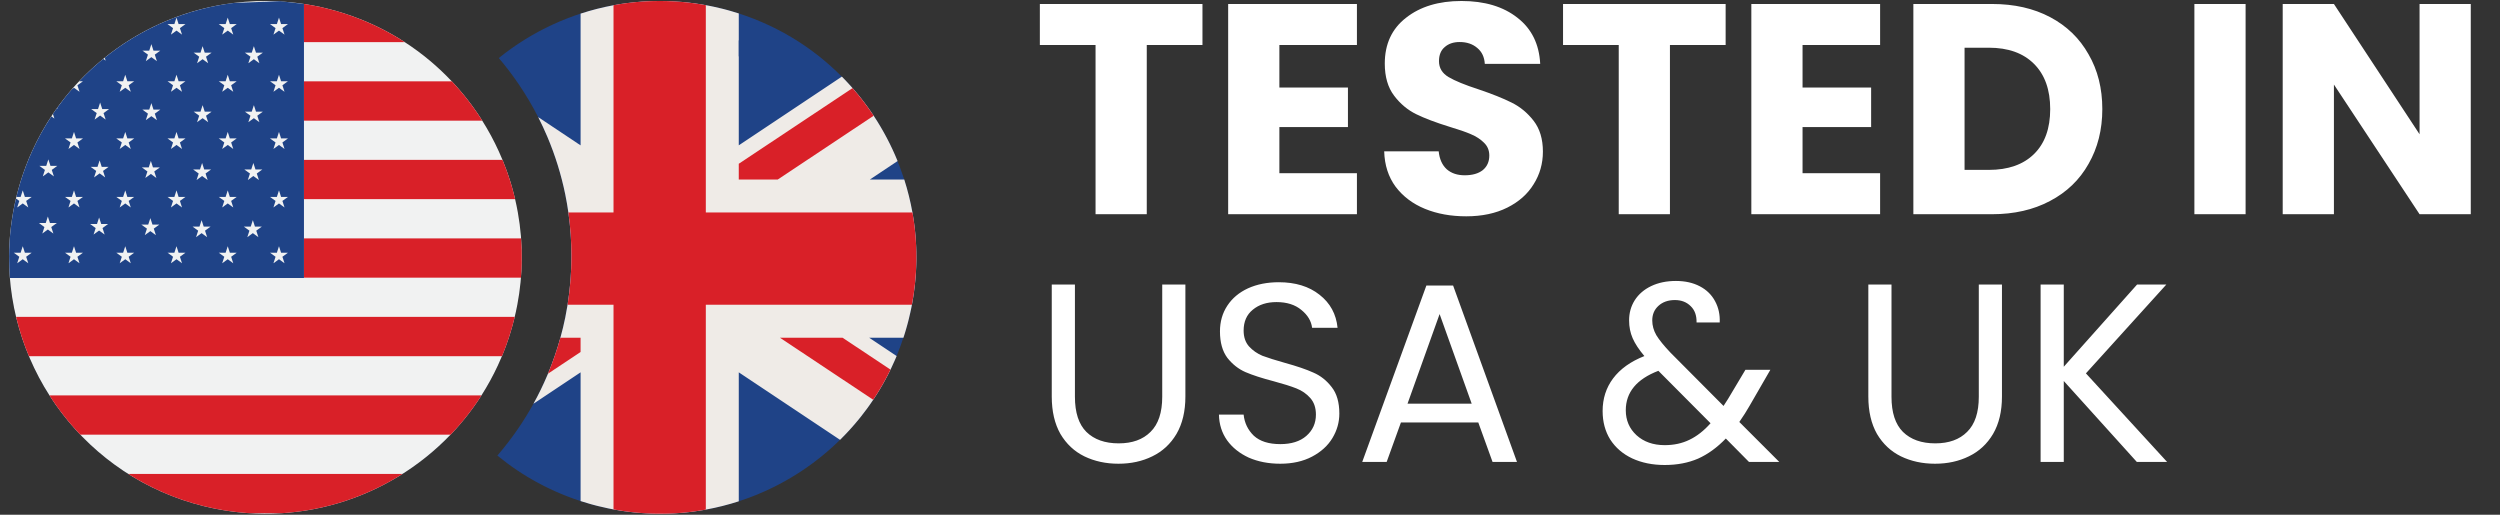
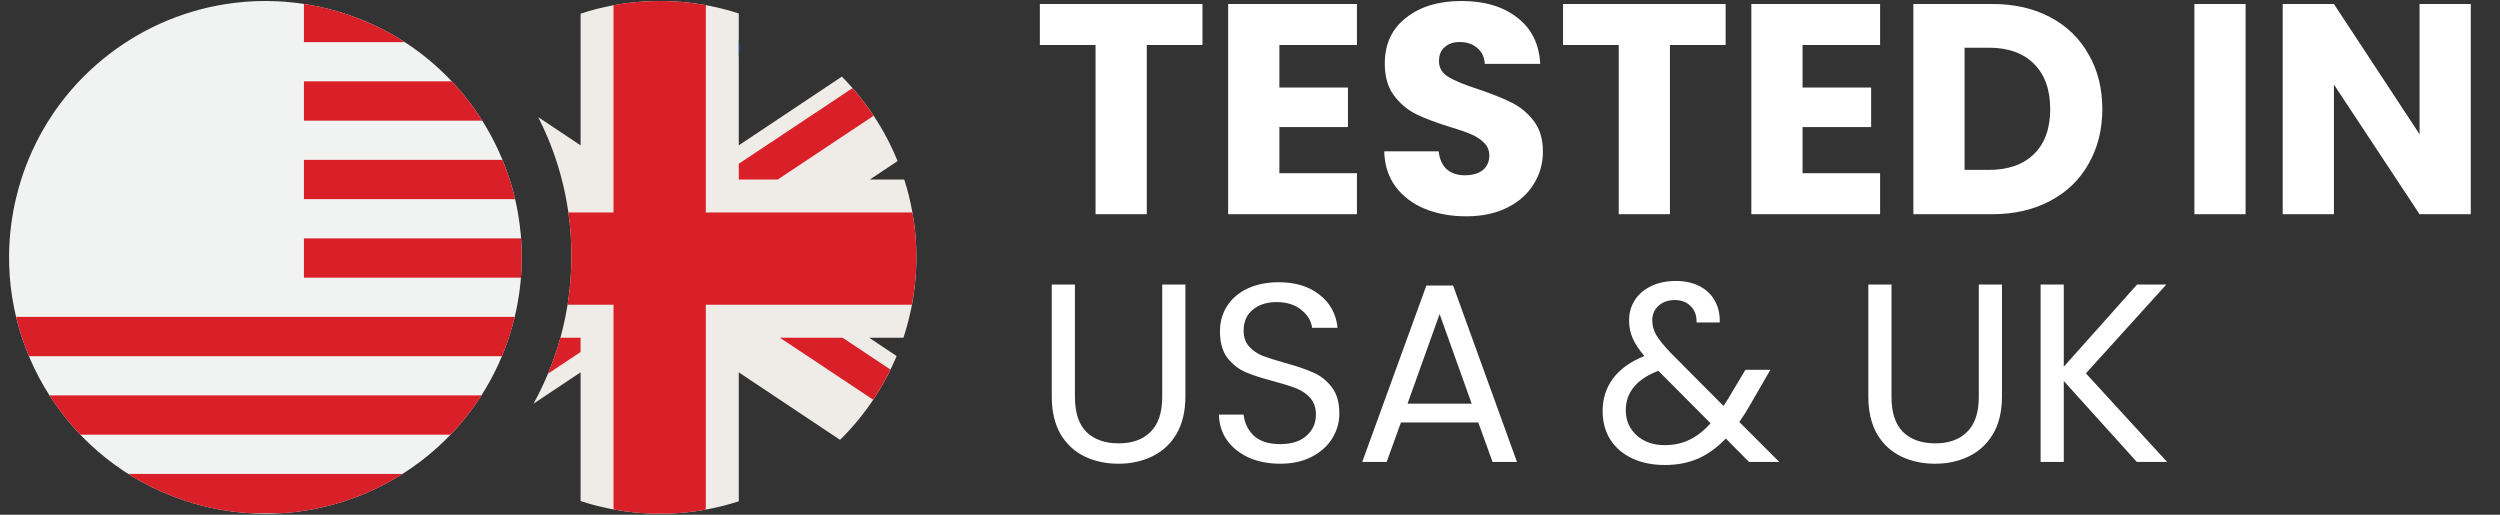
<svg xmlns="http://www.w3.org/2000/svg" width="204" height="42" viewBox="0 0 204 42" fill="none">
  <rect x="0" y="0" width="204" height="42" fill="#333333" stroke="none" />
  <path d="M98.121 0.325V3.673H93.576V17.48H89.397V3.673H84.852V0.325H98.121ZM104.397 3.673V7.143H109.992V10.369H104.397V14.132H110.725V17.48H100.218V0.325H110.725V3.673H104.397ZM119.645 17.651C118.391 17.651 117.267 17.447 116.273 17.04C115.279 16.632 114.481 16.03 113.878 15.231C113.292 14.433 112.982 13.472 112.95 12.348H117.397C117.462 12.983 117.682 13.472 118.057 13.814C118.431 14.14 118.92 14.303 119.523 14.303C120.142 14.303 120.631 14.164 120.989 13.887C121.347 13.594 121.527 13.195 121.527 12.69C121.527 12.267 121.38 11.916 121.087 11.639C120.81 11.362 120.46 11.134 120.036 10.955C119.629 10.776 119.042 10.572 118.277 10.344C117.169 10.002 116.265 9.66 115.564 9.318C114.864 8.976 114.261 8.471 113.756 7.803C113.251 7.135 112.998 6.263 112.998 5.188C112.998 3.592 113.577 2.345 114.733 1.449C115.89 0.537 117.397 0.081 119.254 0.081C121.144 0.081 122.667 0.537 123.824 1.449C124.98 2.345 125.599 3.6 125.681 5.213H121.16C121.127 4.659 120.924 4.227 120.549 3.917C120.174 3.592 119.694 3.429 119.107 3.429C118.602 3.429 118.195 3.567 117.886 3.844C117.576 4.105 117.421 4.488 117.421 4.993C117.421 5.547 117.682 5.978 118.203 6.288C118.725 6.597 119.539 6.931 120.647 7.29C121.755 7.664 122.651 8.023 123.335 8.365C124.035 8.707 124.638 9.204 125.143 9.855C125.648 10.507 125.901 11.346 125.901 12.372C125.901 13.35 125.648 14.238 125.143 15.036C124.654 15.834 123.938 16.47 122.993 16.942C122.048 17.414 120.932 17.651 119.645 17.651ZM140.812 0.325V3.673H136.267V17.48H132.089V3.673H127.544V0.325H140.812ZM147.088 3.673V7.143H152.684V10.369H147.088V14.132H153.417V17.48H142.909V0.325H153.417V3.673H147.088ZM162.556 0.325C164.365 0.325 165.945 0.684 167.297 1.401C168.649 2.117 169.692 3.127 170.425 4.431C171.174 5.718 171.549 7.208 171.549 8.902C171.549 10.58 171.174 12.071 170.425 13.374C169.692 14.678 168.641 15.688 167.273 16.404C165.92 17.121 164.348 17.48 162.556 17.48H156.13V0.325H162.556ZM162.288 13.863C163.868 13.863 165.098 13.431 165.977 12.568C166.857 11.704 167.297 10.483 167.297 8.902C167.297 7.322 166.857 6.092 165.977 5.213C165.098 4.333 163.868 3.893 162.288 3.893H160.308V13.863H162.288ZM183.241 0.325V17.48H179.062V0.325H183.241ZM201.615 17.48H197.436L190.448 6.899V17.48H186.269V0.325H190.448L197.436 10.955V0.325H201.615V17.48Z" fill="white" />
  <path d="M87.714 23.217V32.377C87.714 33.665 88.025 34.62 88.648 35.243C89.285 35.867 90.165 36.178 91.286 36.178C92.394 36.178 93.259 35.867 93.882 35.243C94.519 34.62 94.838 33.665 94.838 32.377V23.217H96.728V32.356C96.728 33.561 96.486 34.579 96.001 35.41C95.516 36.227 94.859 36.836 94.028 37.237C93.211 37.639 92.29 37.84 91.265 37.84C90.241 37.84 89.313 37.639 88.482 37.237C87.665 36.836 87.014 36.227 86.53 35.41C86.059 34.579 85.823 33.561 85.823 32.356V23.217H87.714ZM104.471 37.84C103.516 37.84 102.657 37.674 101.896 37.341C101.148 36.995 100.56 36.524 100.13 35.929C99.701 35.32 99.48 34.62 99.466 33.831H101.48C101.55 34.51 101.827 35.084 102.311 35.555C102.81 36.012 103.53 36.24 104.471 36.24C105.371 36.24 106.078 36.019 106.59 35.576C107.116 35.119 107.379 34.537 107.379 33.831C107.379 33.277 107.227 32.827 106.922 32.481C106.618 32.135 106.237 31.872 105.78 31.692C105.323 31.512 104.707 31.318 103.931 31.11C102.976 30.861 102.207 30.612 101.626 30.362C101.058 30.113 100.567 29.725 100.151 29.199C99.749 28.659 99.549 27.939 99.549 27.039C99.549 26.25 99.749 25.55 100.151 24.941C100.553 24.332 101.113 23.861 101.834 23.529C102.567 23.196 103.405 23.03 104.347 23.03C105.704 23.03 106.812 23.369 107.67 24.048C108.542 24.727 109.034 25.627 109.145 26.748H107.068C106.998 26.194 106.708 25.71 106.195 25.294C105.683 24.865 105.005 24.65 104.16 24.65C103.371 24.65 102.727 24.858 102.228 25.273C101.73 25.675 101.48 26.243 101.48 26.977C101.48 27.503 101.626 27.932 101.917 28.265C102.221 28.597 102.588 28.853 103.017 29.033C103.461 29.199 104.077 29.393 104.866 29.615C105.821 29.878 106.59 30.141 107.172 30.404C107.753 30.653 108.252 31.048 108.667 31.588C109.082 32.114 109.29 32.834 109.29 33.748C109.29 34.454 109.103 35.119 108.729 35.742C108.356 36.365 107.802 36.87 107.068 37.258C106.334 37.646 105.468 37.84 104.471 37.84ZM120.629 34.475H114.315L113.152 37.694H111.158L116.392 23.3H118.573L123.786 37.694H121.792L120.629 34.475ZM120.089 32.938L117.472 25.627L114.855 32.938H120.089ZM142.717 37.694L140.827 35.783C140.121 36.517 139.366 37.064 138.563 37.424C137.76 37.77 136.853 37.944 135.842 37.944C134.845 37.944 133.959 37.764 133.184 37.404C132.422 37.044 131.827 36.531 131.397 35.867C130.982 35.202 130.774 34.426 130.774 33.54C130.774 32.529 131.058 31.643 131.626 30.882C132.207 30.106 133.059 29.497 134.181 29.054C133.737 28.528 133.419 28.043 133.225 27.6C133.031 27.157 132.934 26.672 132.934 26.146C132.934 25.537 133.087 24.99 133.391 24.505C133.71 24.006 134.16 23.619 134.741 23.342C135.323 23.065 135.995 22.926 136.756 22.926C137.504 22.926 138.155 23.072 138.709 23.363C139.262 23.653 139.678 24.062 139.955 24.588C140.232 25.1 140.356 25.675 140.329 26.312H138.439C138.452 25.744 138.293 25.301 137.961 24.983C137.628 24.65 137.199 24.484 136.673 24.484C136.119 24.484 135.669 24.643 135.323 24.962C134.991 25.267 134.824 25.661 134.824 26.146C134.824 26.561 134.935 26.963 135.157 27.351C135.392 27.738 135.78 28.216 136.32 28.784L140.64 33.125L141.014 32.543L142.426 30.175H144.462L142.759 33.125C142.523 33.54 142.246 33.976 141.928 34.433L145.189 37.694H142.717ZM135.842 36.324C136.59 36.324 137.262 36.178 137.857 35.887C138.466 35.596 139.041 35.147 139.581 34.537L135.323 30.258C133.55 30.937 132.664 32.01 132.664 33.478C132.664 34.295 132.955 34.973 133.537 35.513C134.132 36.053 134.901 36.324 135.842 36.324ZM154.346 23.217V32.377C154.346 33.665 154.657 34.62 155.281 35.243C155.918 35.867 156.797 36.178 157.918 36.178C159.026 36.178 159.892 35.867 160.515 35.243C161.152 34.62 161.47 33.665 161.47 32.377V23.217H163.36V32.356C163.36 33.561 163.118 34.579 162.633 35.41C162.149 36.227 161.491 36.836 160.66 37.237C159.843 37.639 158.922 37.84 157.898 37.84C156.873 37.84 155.945 37.639 155.114 37.237C154.297 36.836 153.647 36.227 153.162 35.41C152.691 34.579 152.456 33.561 152.456 32.356V23.217H154.346ZM174.365 37.694L168.404 31.089V37.694H166.513V23.217H168.404V29.926L174.386 23.217H176.774L170.211 30.466L176.836 37.694H174.365Z" fill="white" />
  <path d="M38.094 34.749C38.121 34.78 38.148 34.811 38.176 34.842C38.148 34.812 38.121 34.78 38.094 34.749H38.094Z" fill="#1F4387" />
-   <path d="M74.708 22.648C74.707 22.66 74.706 22.671 74.705 22.683C74.7 22.744 74.695 22.805 74.689 22.866C74.656 23.232 74.613 23.6 74.56 23.968C74.556 23.996 74.552 24.023 74.548 24.05C74.528 24.181 74.507 24.312 74.486 24.443C74.471 24.529 74.456 24.616 74.441 24.702C74.434 24.741 74.427 24.779 74.419 24.818C74.407 24.883 74.395 24.948 74.382 25.013C74.374 25.052 74.367 25.09 74.359 25.129C74.333 25.257 74.306 25.386 74.277 25.515C74.24 25.685 74.2 25.854 74.158 26.024C74.142 26.089 74.125 26.154 74.109 26.219C74.095 26.272 74.081 26.324 74.067 26.376C74.063 26.392 74.059 26.408 74.054 26.423C74.042 26.472 74.028 26.521 74.015 26.57C74.01 26.588 74.005 26.606 74 26.624C73.986 26.674 73.972 26.725 73.957 26.775C73.953 26.791 73.948 26.808 73.943 26.824C73.928 26.874 73.914 26.923 73.9 26.973C73.895 26.986 73.891 26.999 73.887 27.012C73.871 27.069 73.854 27.124 73.837 27.18C73.817 27.243 73.797 27.306 73.777 27.369C73.595 27.943 73.389 28.504 73.162 29.051C73.138 29.108 73.114 29.166 73.09 29.223C73.055 29.304 73.02 29.385 72.984 29.466C72.898 29.662 72.809 29.855 72.717 30.047C72.688 30.107 72.659 30.167 72.63 30.227C72.625 30.237 72.62 30.248 72.614 30.259C72.584 30.32 72.553 30.382 72.522 30.444C72.494 30.498 72.466 30.554 72.438 30.608C72.43 30.624 72.422 30.64 72.413 30.655C72.388 30.704 72.362 30.753 72.337 30.802C72.326 30.823 72.315 30.844 72.303 30.864C72.274 30.919 72.245 30.974 72.215 31.028C72.186 31.081 72.157 31.134 72.128 31.186C72.119 31.201 72.111 31.217 72.102 31.233C72.076 31.28 72.049 31.326 72.023 31.373C72.009 31.398 71.994 31.423 71.98 31.448C71.95 31.499 71.921 31.55 71.891 31.601C71.865 31.644 71.84 31.687 71.814 31.73C71.81 31.737 71.806 31.744 71.802 31.751C71.783 31.782 71.765 31.813 71.746 31.844C71.717 31.891 71.688 31.939 71.659 31.986C71.625 32.041 71.59 32.097 71.555 32.152C71.454 32.313 71.35 32.474 71.244 32.632C71.22 32.667 71.197 32.702 71.173 32.736C71.129 32.802 71.084 32.868 71.038 32.933C71.03 32.946 71.02 32.959 71.011 32.972C70.967 33.035 70.922 33.098 70.878 33.161C70.828 33.231 70.777 33.301 70.726 33.37C70.574 33.578 70.418 33.783 70.257 33.985C70.204 34.052 70.15 34.119 70.096 34.185C70.034 34.262 69.971 34.339 69.907 34.414C69.866 34.463 69.825 34.511 69.784 34.56C69.76 34.587 69.737 34.614 69.714 34.642C69.67 34.693 69.625 34.743 69.581 34.794C69.559 34.819 69.538 34.843 69.516 34.867C69.471 34.918 69.426 34.968 69.38 35.019C69.359 35.043 69.337 35.067 69.315 35.091C69.269 35.141 69.223 35.191 69.177 35.24C69.155 35.264 69.133 35.288 69.11 35.312C69.064 35.361 69.017 35.41 68.97 35.46C68.949 35.482 68.928 35.503 68.907 35.525C68.858 35.576 68.808 35.627 68.759 35.678C68.743 35.693 68.728 35.708 68.713 35.724C64.691 39.775 59.091 42.097 53.206 41.908C53.203 41.908 53.199 41.908 53.196 41.908C53.099 41.905 53.002 41.901 52.905 41.897C52.898 41.897 52.89 41.896 52.883 41.895C52.789 41.891 52.694 41.886 52.599 41.88C52.59 41.88 52.579 41.879 52.57 41.878C52.477 41.873 52.385 41.866 52.292 41.859C52.278 41.858 52.264 41.857 52.25 41.856C52.162 41.849 52.073 41.842 51.984 41.834C51.882 41.824 51.779 41.814 51.676 41.804C51.675 41.803 51.674 41.803 51.674 41.803C51.517 41.787 51.359 41.768 51.202 41.748C51.096 41.734 50.991 41.719 50.885 41.704C50.78 41.69 50.675 41.673 50.57 41.656C50.57 41.656 50.569 41.656 50.569 41.656C50.411 41.631 50.254 41.604 50.096 41.575C50.096 41.575 50.095 41.575 50.095 41.575C49.937 41.546 49.779 41.515 49.621 41.482C49.621 41.482 49.621 41.482 49.62 41.482C49.357 41.428 49.093 41.367 48.83 41.302C48.768 41.287 48.706 41.272 48.645 41.255C48.588 41.241 48.531 41.226 48.474 41.211C48.467 41.209 48.461 41.207 48.453 41.205C48.406 41.193 48.358 41.18 48.31 41.166C48.29 41.161 48.27 41.155 48.249 41.15C48.198 41.135 48.146 41.121 48.095 41.106C47.975 41.072 47.857 41.036 47.738 41C47.734 40.999 47.73 40.998 47.726 40.997C45.046 40.179 42.64 38.862 40.586 37.174C41.223 36.435 41.817 35.658 42.362 34.852C42.779 34.235 43.169 33.598 43.529 32.944C43.949 32.185 44.328 31.404 44.665 30.609C44.681 30.57 44.697 30.532 44.714 30.493C45.111 29.539 45.45 28.556 45.726 27.558C45.877 27.015 46.009 26.467 46.121 25.916C46.193 25.568 46.256 25.218 46.313 24.867C46.523 23.556 46.629 22.221 46.629 20.887C46.629 19.699 46.544 18.51 46.377 17.338C46.307 16.842 46.221 16.348 46.121 15.859C45.793 14.254 45.303 12.675 44.665 11.166C44.434 10.622 44.184 10.084 43.914 9.556C43.451 8.648 42.932 7.767 42.362 6.923C41.85 6.166 41.295 5.434 40.702 4.736C43.398 2.559 46.615 1.064 50.061 0.427C50.145 0.411 50.228 0.396 50.312 0.382C50.344 0.376 50.376 0.371 50.408 0.366C50.525 0.346 50.641 0.328 50.757 0.31C50.789 0.305 50.82 0.301 50.851 0.296C50.937 0.284 51.022 0.272 51.107 0.261C51.185 0.25 51.263 0.241 51.341 0.231C51.42 0.222 51.498 0.213 51.576 0.204C51.654 0.195 51.733 0.187 51.811 0.179C51.85 0.176 51.89 0.172 51.929 0.168C51.969 0.165 52.008 0.161 52.047 0.158C52.087 0.155 52.126 0.151 52.165 0.148C52.237 0.142 52.31 0.137 52.382 0.132C52.387 0.132 52.391 0.131 52.396 0.131C52.455 0.127 52.513 0.123 52.572 0.119C52.584 0.119 52.597 0.118 52.61 0.117C52.659 0.114 52.708 0.112 52.758 0.109C52.759 0.109 52.761 0.109 52.762 0.109C52.775 0.108 52.788 0.107 52.801 0.107C52.944 0.099 53.087 0.094 53.23 0.09C53.231 0.09 53.232 0.09 53.233 0.09C53.241 0.09 53.248 0.089 53.255 0.089C53.312 0.087 53.368 0.086 53.425 0.085C53.481 0.084 53.537 0.083 53.593 0.083C53.605 0.083 53.617 0.083 53.629 0.082C54.011 0.078 54.394 0.084 54.779 0.102C55.056 0.114 55.333 0.132 55.611 0.156C55.684 0.162 55.757 0.169 55.83 0.176C55.86 0.179 55.889 0.182 55.919 0.185C55.995 0.192 56.072 0.201 56.149 0.209C56.18 0.213 56.21 0.216 56.24 0.22C56.592 0.261 56.944 0.311 57.298 0.37H57.299C57.456 0.396 57.614 0.425 57.772 0.455C57.772 0.455 57.773 0.455 57.773 0.455C57.878 0.475 57.983 0.497 58.088 0.518C58.141 0.529 58.194 0.54 58.247 0.552C58.458 0.597 58.669 0.646 58.88 0.698C58.954 0.717 59.028 0.735 59.103 0.754C59.169 0.772 59.236 0.789 59.303 0.808C59.316 0.811 59.33 0.815 59.343 0.818C59.39 0.831 59.438 0.844 59.485 0.857C59.519 0.867 59.552 0.876 59.586 0.886C59.587 0.887 59.587 0.887 59.588 0.887C63.15 1.898 66.244 3.785 68.692 6.253C68.749 6.311 68.806 6.368 68.862 6.426C68.876 6.441 68.89 6.456 68.904 6.47C68.952 6.52 68.999 6.569 69.046 6.619C69.055 6.629 69.065 6.639 69.074 6.649C69.118 6.695 69.16 6.74 69.202 6.786C69.222 6.808 69.242 6.829 69.262 6.851C69.299 6.89 69.335 6.931 69.37 6.97C69.388 6.99 69.406 7.009 69.423 7.028C69.465 7.075 69.507 7.123 69.549 7.17C69.618 7.249 69.687 7.328 69.755 7.408C69.804 7.466 69.853 7.524 69.901 7.582C69.917 7.6 69.932 7.619 69.947 7.638C69.985 7.682 70.022 7.728 70.059 7.773C70.071 7.788 70.083 7.803 70.095 7.817C70.138 7.871 70.181 7.925 70.224 7.978C70.285 8.055 70.345 8.131 70.405 8.208C70.457 8.276 70.508 8.344 70.56 8.412C70.562 8.416 70.565 8.42 70.569 8.424C70.617 8.488 70.665 8.553 70.713 8.618C70.715 8.621 70.717 8.624 70.719 8.627C70.769 8.696 70.819 8.765 70.868 8.833C70.919 8.904 70.969 8.975 71.018 9.045C71.048 9.089 71.078 9.132 71.108 9.176C71.175 9.275 71.243 9.375 71.309 9.475C71.361 9.554 71.412 9.633 71.463 9.713C71.489 9.754 71.515 9.795 71.541 9.836C71.565 9.873 71.588 9.911 71.612 9.948C71.643 9.999 71.674 10.049 71.705 10.1C71.72 10.125 71.735 10.15 71.75 10.175C73.071 12.357 73.994 14.78 74.449 17.325C74.45 17.329 74.451 17.334 74.452 17.338L74.453 17.344C74.456 17.363 74.46 17.384 74.463 17.404C74.482 17.51 74.5 17.617 74.517 17.723C74.518 17.733 74.52 17.743 74.521 17.753C74.566 18.036 74.605 18.321 74.638 18.606C74.64 18.629 74.643 18.652 74.646 18.675C74.646 18.683 74.647 18.692 74.648 18.701C74.65 18.714 74.651 18.727 74.652 18.74C74.658 18.79 74.663 18.84 74.668 18.89C74.668 18.892 74.669 18.893 74.669 18.895C74.67 18.905 74.671 18.915 74.672 18.925C74.68 19.003 74.687 19.081 74.694 19.159C74.7 19.226 74.706 19.293 74.711 19.361C74.711 19.361 74.711 19.362 74.711 19.362C74.721 19.496 74.731 19.63 74.739 19.765C74.743 19.833 74.747 19.9 74.75 19.968C74.753 20.035 74.756 20.103 74.759 20.171C74.76 20.207 74.761 20.244 74.763 20.281C74.763 20.288 74.763 20.296 74.763 20.303C74.763 20.307 74.763 20.312 74.763 20.316C74.786 21.014 74.774 21.718 74.724 22.425C74.724 22.433 74.723 22.441 74.723 22.449C74.72 22.483 74.718 22.517 74.716 22.552C74.713 22.584 74.71 22.616 74.707 22.649L74.708 22.648Z" fill="#1F4387" />
  <path d="M74.777 21.103C74.777 21.143 74.776 21.183 74.776 21.223C74.775 21.263 74.775 21.303 74.774 21.344C74.773 21.429 74.771 21.514 74.768 21.6C74.767 21.639 74.766 21.678 74.764 21.718C74.763 21.764 74.761 21.809 74.759 21.855C74.757 21.901 74.755 21.947 74.753 21.993C74.751 22.025 74.749 22.056 74.748 22.088C74.742 22.189 74.736 22.291 74.73 22.392C74.728 22.415 74.727 22.437 74.725 22.46C74.723 22.49 74.721 22.521 74.718 22.552C74.716 22.584 74.713 22.616 74.71 22.649C74.709 22.66 74.708 22.672 74.707 22.684C74.702 22.744 74.698 22.806 74.692 22.866C74.659 23.233 74.616 23.601 74.562 23.969C74.559 23.997 74.555 24.024 74.55 24.051C74.531 24.182 74.51 24.313 74.488 24.444C74.474 24.53 74.459 24.616 74.443 24.703C74.436 24.741 74.429 24.78 74.422 24.819C74.41 24.884 74.397 24.949 74.384 25.014C74.377 25.053 74.369 25.091 74.362 25.13C74.335 25.258 74.308 25.387 74.279 25.516C74.242 25.686 74.202 25.855 74.16 26.025C74.144 26.09 74.128 26.155 74.111 26.22C74.097 26.273 74.084 26.325 74.069 26.377C74.066 26.393 74.061 26.409 74.057 26.424C74.044 26.473 74.031 26.522 74.017 26.57C74.012 26.588 74.007 26.607 74.002 26.625C73.988 26.675 73.974 26.726 73.959 26.776C73.955 26.792 73.95 26.809 73.945 26.825C73.931 26.875 73.916 26.924 73.902 26.973C73.898 26.987 73.894 27 73.89 27.013C73.873 27.069 73.856 27.125 73.839 27.181C73.82 27.244 73.8 27.307 73.78 27.37C73.76 27.433 73.739 27.496 73.719 27.558H70.924L73.164 29.052C73.14 29.109 73.116 29.166 73.092 29.223C73.057 29.305 73.022 29.386 72.986 29.467C72.9 29.662 72.811 29.856 72.719 30.048C72.691 30.108 72.662 30.168 72.632 30.228C72.627 30.238 72.622 30.249 72.617 30.259C72.586 30.321 72.555 30.383 72.524 30.444C72.497 30.499 72.469 30.554 72.44 30.609C72.432 30.625 72.424 30.641 72.416 30.656C72.39 30.705 72.365 30.754 72.339 30.803C72.328 30.823 72.317 30.844 72.306 30.865C72.277 30.92 72.247 30.975 72.218 31.029C72.189 31.082 72.16 31.134 72.131 31.187C72.122 31.202 72.114 31.218 72.104 31.234C72.078 31.281 72.052 31.327 72.025 31.374C72.011 31.399 71.997 31.424 71.982 31.449C71.953 31.5 71.923 31.551 71.893 31.601C71.868 31.645 71.843 31.688 71.817 31.731C71.813 31.738 71.809 31.745 71.804 31.752C71.786 31.783 71.767 31.814 71.749 31.845C71.72 31.892 71.691 31.939 71.661 31.987C71.627 32.042 71.593 32.098 71.558 32.153C71.456 32.314 71.353 32.474 71.246 32.633C71.223 32.668 71.2 32.702 71.176 32.737C71.131 32.803 71.086 32.868 71.041 32.934C71.032 32.947 71.023 32.96 71.014 32.972C70.97 33.036 70.925 33.099 70.88 33.162C70.83 33.232 70.779 33.301 70.729 33.371C70.576 33.579 70.42 33.784 70.26 33.985C70.207 34.053 70.153 34.12 70.099 34.186C69.612 34.784 69.094 35.353 68.548 35.891L60.284 30.383V40.906C59.407 41.19 58.51 41.416 57.596 41.583C57.51 41.599 57.425 41.614 57.34 41.628C57.14 41.662 56.941 41.693 56.74 41.721C56.738 41.721 56.736 41.722 56.735 41.722C56.671 41.73 56.608 41.739 56.544 41.747C56.538 41.748 56.533 41.749 56.528 41.749C56.474 41.756 56.42 41.763 56.366 41.769C56.346 41.772 56.326 41.774 56.306 41.777C56.247 41.783 56.188 41.79 56.129 41.797C56.061 41.804 55.993 41.811 55.925 41.818C55.857 41.825 55.789 41.831 55.722 41.837C55.612 41.847 55.502 41.856 55.392 41.864C55.346 41.868 55.299 41.871 55.253 41.874C55.191 41.878 55.128 41.882 55.065 41.886C55.049 41.886 55.032 41.887 55.016 41.888C54.967 41.891 54.918 41.894 54.868 41.896C54.83 41.898 54.791 41.9 54.753 41.901C54.698 41.903 54.643 41.906 54.588 41.907H54.584C54.506 41.91 54.428 41.913 54.35 41.914C54.272 41.916 54.193 41.917 54.114 41.918C54.024 41.919 53.934 41.92 53.844 41.92C53.797 41.92 53.749 41.919 53.702 41.919C53.661 41.918 53.62 41.918 53.578 41.917C53.52 41.916 53.461 41.915 53.402 41.914C53.376 41.913 53.349 41.913 53.322 41.912C53.253 41.91 53.183 41.908 53.114 41.905C53.108 41.905 53.102 41.905 53.097 41.905C52.626 41.887 52.152 41.854 51.678 41.804C51.677 41.804 51.677 41.804 51.676 41.804C51.519 41.787 51.362 41.769 51.205 41.748C51.099 41.734 50.993 41.72 50.887 41.705C50.783 41.69 50.678 41.673 50.573 41.657C50.572 41.657 50.572 41.657 50.572 41.657C50.414 41.631 50.256 41.604 50.098 41.575C50.098 41.575 50.098 41.575 50.097 41.575C49.94 41.546 49.782 41.515 49.624 41.483C49.624 41.483 49.624 41.482 49.623 41.482C49.359 41.428 49.096 41.367 48.832 41.302C48.77 41.287 48.709 41.272 48.647 41.256C48.59 41.241 48.534 41.226 48.477 41.211C48.47 41.209 48.463 41.208 48.456 41.206C48.408 41.193 48.361 41.18 48.313 41.167C48.293 41.161 48.272 41.156 48.252 41.15C48.2 41.136 48.149 41.121 48.097 41.106C47.855 41.037 47.614 40.963 47.376 40.886V30.383L43.531 32.945C43.951 32.186 44.331 31.405 44.667 30.609C44.684 30.571 44.7 30.532 44.716 30.493C45.114 29.539 45.453 28.557 45.729 27.558C45.88 27.016 46.011 26.467 46.124 25.916C46.195 25.569 46.259 25.219 46.315 24.867C46.525 23.556 46.631 22.222 46.631 20.888C46.631 19.699 46.547 18.511 46.38 17.339C46.309 16.842 46.224 16.349 46.124 15.86C45.795 14.254 45.306 12.676 44.667 11.167C44.437 10.622 44.186 10.085 43.917 9.556L47.376 11.862V1.113C48.252 0.826 49.15 0.597 50.064 0.428C50.827 0.286 51.602 0.187 52.384 0.132C52.46 0.126 52.536 0.121 52.612 0.117C52.662 0.114 52.711 0.111 52.76 0.109C52.761 0.109 52.763 0.109 52.765 0.108C52.778 0.108 52.791 0.107 52.803 0.106C52.824 0.105 52.845 0.104 52.866 0.104C52.91 0.101 52.954 0.1 52.998 0.098C53.037 0.096 53.077 0.095 53.117 0.094C53.157 0.092 53.196 0.091 53.236 0.089C53.276 0.088 53.316 0.087 53.355 0.086C53.379 0.085 53.403 0.085 53.427 0.084C53.479 0.083 53.53 0.083 53.582 0.083C53.603 0.083 53.623 0.082 53.643 0.082C53.719 0.081 53.795 0.081 53.871 0.081C53.881 0.081 53.892 0.081 53.902 0.081C54.194 0.082 54.488 0.088 54.782 0.102C55.059 0.114 55.336 0.132 55.614 0.156C55.687 0.162 55.76 0.169 55.833 0.176C55.862 0.179 55.892 0.181 55.922 0.185C55.998 0.192 56.075 0.2 56.152 0.209C56.182 0.212 56.213 0.216 56.243 0.219C56.595 0.26 56.948 0.31 57.3 0.369H57.301C57.459 0.396 57.617 0.424 57.775 0.455C57.775 0.454 57.775 0.455 57.776 0.455C57.881 0.475 57.986 0.496 58.091 0.518C58.144 0.529 58.197 0.54 58.25 0.551C58.461 0.597 58.672 0.646 58.883 0.698C58.957 0.716 59.031 0.735 59.105 0.754C59.172 0.772 59.239 0.789 59.305 0.807C59.319 0.811 59.332 0.814 59.346 0.818C59.393 0.831 59.44 0.844 59.488 0.857C59.521 0.867 59.555 0.876 59.589 0.886C59.59 0.886 59.59 0.886 59.591 0.886C59.824 0.953 60.055 1.023 60.284 1.097V11.86L68.695 6.253C68.752 6.31 68.809 6.368 68.865 6.426C68.879 6.441 68.893 6.456 68.907 6.47C68.955 6.519 69.002 6.569 69.048 6.618C69.058 6.628 69.068 6.639 69.077 6.649C69.12 6.694 69.163 6.74 69.205 6.786C69.225 6.807 69.245 6.829 69.264 6.851C69.301 6.89 69.337 6.93 69.373 6.97C69.391 6.989 69.408 7.009 69.426 7.028C69.468 7.075 69.51 7.122 69.552 7.17C69.621 7.249 69.69 7.328 69.758 7.408C69.807 7.465 69.856 7.524 69.904 7.582C69.919 7.6 69.935 7.618 69.95 7.637C69.988 7.682 70.025 7.728 70.062 7.773C70.074 7.788 70.086 7.802 70.098 7.817C70.141 7.871 70.184 7.924 70.227 7.978C70.288 8.054 70.348 8.131 70.407 8.208C70.459 8.276 70.511 8.344 70.562 8.412C70.565 8.416 70.568 8.42 70.572 8.424C70.62 8.488 70.668 8.553 70.715 8.618C70.717 8.621 70.72 8.624 70.722 8.627C70.772 8.695 70.822 8.764 70.871 8.833C70.922 8.904 70.971 8.974 71.021 9.045C71.079 9.129 71.136 9.212 71.192 9.296C71.233 9.356 71.272 9.415 71.312 9.475C72.073 10.629 72.72 11.858 73.242 13.142L70.98 14.65H73.788C74.068 15.527 74.292 16.424 74.455 17.338L74.456 17.343C74.466 17.403 74.477 17.463 74.487 17.524C74.512 17.67 74.535 17.817 74.556 17.964C74.564 18.016 74.572 18.068 74.579 18.12C74.581 18.139 74.584 18.158 74.587 18.178C74.592 18.215 74.597 18.252 74.601 18.288C74.609 18.346 74.616 18.405 74.624 18.463C74.632 18.534 74.64 18.604 74.648 18.674C74.649 18.683 74.65 18.691 74.651 18.7C74.658 18.765 74.665 18.83 74.672 18.895C74.673 18.904 74.674 18.914 74.675 18.924C74.683 19.002 74.69 19.08 74.697 19.159C74.703 19.226 74.709 19.293 74.714 19.36C74.721 19.45 74.727 19.54 74.733 19.631C74.736 19.675 74.739 19.72 74.742 19.765C74.743 19.787 74.744 19.808 74.745 19.831C74.748 19.876 74.75 19.922 74.752 19.967C74.754 19.998 74.755 20.029 74.757 20.06C74.758 20.097 74.76 20.134 74.762 20.17C74.763 20.207 74.764 20.243 74.765 20.28C74.765 20.288 74.766 20.295 74.766 20.302C74.768 20.368 74.77 20.434 74.771 20.5C74.772 20.509 74.772 20.518 74.772 20.527C74.777 20.719 74.778 20.91 74.777 21.103H74.777Z" fill="#EFEBE7" />
  <path d="M68.751 27.558H63.642L71.253 32.62C71.775 31.839 72.246 31.018 72.663 30.159L68.751 27.558ZM74.771 20.527C74.771 20.519 74.771 20.509 74.77 20.5C74.769 20.435 74.767 20.368 74.765 20.303C74.765 20.295 74.764 20.288 74.764 20.28C74.762 20.207 74.759 20.134 74.756 20.061C74.752 19.984 74.749 19.907 74.744 19.831C74.74 19.764 74.736 19.698 74.732 19.631C74.726 19.541 74.72 19.45 74.713 19.36C74.701 19.215 74.688 19.07 74.674 18.925C74.673 18.915 74.672 18.904 74.671 18.895C74.664 18.83 74.657 18.765 74.65 18.7C74.649 18.691 74.648 18.683 74.648 18.674C74.639 18.604 74.631 18.534 74.623 18.463C74.615 18.405 74.608 18.347 74.6 18.289C74.596 18.252 74.591 18.215 74.586 18.178C74.583 18.159 74.58 18.139 74.578 18.12C74.571 18.068 74.563 18.016 74.555 17.964C74.534 17.817 74.511 17.67 74.486 17.524C74.476 17.463 74.465 17.403 74.455 17.343L74.454 17.338H57.595V0.423C56.172 0.163 54.753 0.054 53.355 0.087C53.315 0.088 53.275 0.089 53.235 0.09C53.196 0.091 53.156 0.092 53.116 0.094C53.077 0.095 53.037 0.096 52.997 0.098C52.953 0.1 52.909 0.101 52.866 0.104C52.832 0.105 52.798 0.107 52.764 0.109C52.763 0.109 52.761 0.109 52.76 0.109C52.71 0.112 52.661 0.114 52.612 0.117C52.536 0.121 52.46 0.126 52.384 0.132C52.312 0.137 52.239 0.142 52.167 0.148C52.128 0.151 52.088 0.154 52.049 0.158C52.01 0.161 51.971 0.165 51.931 0.168C51.892 0.172 51.852 0.176 51.813 0.179C51.735 0.187 51.656 0.195 51.578 0.204C51.5 0.213 51.422 0.222 51.343 0.231C51.265 0.241 51.187 0.25 51.109 0.261C51.024 0.272 50.938 0.284 50.853 0.296C50.822 0.301 50.791 0.305 50.759 0.31C50.643 0.328 50.526 0.346 50.41 0.365C50.378 0.371 50.346 0.376 50.314 0.382C50.23 0.396 50.147 0.411 50.063 0.427V17.338H46.379C46.547 18.51 46.631 19.699 46.631 20.887C46.631 22.221 46.525 23.556 46.315 24.867H50.063V41.567C51.422 41.819 52.777 41.933 54.114 41.918C54.193 41.917 54.271 41.915 54.35 41.914C54.428 41.912 54.505 41.91 54.583 41.907H54.588C54.642 41.905 54.697 41.903 54.752 41.901C54.791 41.899 54.829 41.897 54.868 41.895C54.917 41.893 54.966 41.891 55.015 41.888C55.032 41.887 55.048 41.886 55.065 41.885C55.127 41.882 55.19 41.877 55.252 41.873C55.299 41.87 55.345 41.867 55.392 41.863C55.502 41.856 55.611 41.847 55.721 41.837C55.789 41.831 55.857 41.824 55.925 41.817C55.992 41.811 56.06 41.804 56.128 41.796C56.187 41.79 56.246 41.783 56.305 41.776C56.325 41.774 56.345 41.772 56.366 41.769C56.42 41.762 56.474 41.756 56.528 41.748C56.533 41.748 56.538 41.748 56.543 41.746C56.607 41.738 56.67 41.73 56.734 41.721C56.736 41.721 56.737 41.721 56.739 41.72C56.94 41.693 57.14 41.662 57.339 41.628C57.424 41.614 57.51 41.599 57.595 41.583V24.867H74.411C74.634 23.687 74.753 22.51 74.773 21.344C74.774 21.304 74.774 21.264 74.775 21.223C74.775 21.183 74.775 21.143 74.776 21.103C74.777 20.911 74.775 20.719 74.771 20.527ZM45.728 27.558C45.452 28.556 45.113 29.539 44.715 30.493L47.375 28.724V27.558H45.728ZM38.176 34.842C38.148 34.81 38.121 34.779 38.094 34.748C38.121 34.78 38.148 34.811 38.175 34.842H38.176ZM71.191 9.297C70.695 8.562 70.153 7.859 69.567 7.19L60.283 13.364V14.65H63.463L71.289 9.444C71.257 9.395 71.224 9.346 71.191 9.297Z" fill="#D92028" />
  <path d="M60.285 3.274V4.631C60.367 4.374 60.41 4.13 60.411 3.901C60.411 3.677 60.37 3.467 60.285 3.274Z" fill="#1F4387" />
  <path d="M42.573 21.396C42.573 21.414 42.572 21.433 42.572 21.452C42.561 21.856 42.539 22.257 42.506 22.655C42.443 23.403 42.341 24.142 42.201 24.866C42.137 25.199 42.065 25.529 41.986 25.857C41.716 26.962 41.359 28.033 40.921 29.062C40.808 29.33 40.688 29.595 40.564 29.857C40.167 30.691 39.717 31.496 39.217 32.265C38.757 32.973 38.255 33.653 37.715 34.299C37.715 34.299 37.714 34.3 37.714 34.3C37.377 34.702 37.026 35.091 36.661 35.467C35.474 36.689 34.138 37.766 32.683 38.669C29.482 40.658 25.705 41.806 21.66 41.806C17.614 41.806 13.837 40.658 10.636 38.669C9.181 37.766 7.846 36.689 6.658 35.467C5.706 34.487 4.849 33.415 4.102 32.265C3.445 31.254 2.874 30.183 2.398 29.062C1.961 28.033 1.603 26.962 1.334 25.857C1.083 24.826 0.908 23.766 0.816 22.682C0.766 22.102 0.741 21.516 0.74 20.924V20.886C0.74 20.841 0.74 20.796 0.74 20.751C0.618 30.246 7.018 38.922 16.633 41.301C24.166 43.166 31.756 40.691 36.767 35.467C36.815 35.417 36.863 35.367 36.91 35.317C36.928 35.298 36.946 35.279 36.963 35.26C37.014 35.206 37.064 35.151 37.114 35.097C37.167 35.039 37.22 34.98 37.273 34.921C37.284 34.908 37.296 34.895 37.308 34.881C37.351 34.833 37.393 34.785 37.436 34.736C37.453 34.716 37.47 34.696 37.487 34.677C37.529 34.629 37.571 34.58 37.612 34.531C37.615 34.528 37.618 34.524 37.621 34.521C37.668 34.466 37.714 34.411 37.76 34.355C37.76 34.355 37.76 34.355 37.76 34.354C37.774 34.339 37.786 34.324 37.799 34.308C37.847 34.25 37.895 34.192 37.942 34.133C37.992 34.071 38.041 34.009 38.09 33.947C38.159 33.86 38.227 33.773 38.294 33.685C38.329 33.639 38.364 33.593 38.398 33.547C38.409 33.532 38.42 33.518 38.431 33.503C38.471 33.45 38.511 33.396 38.55 33.342C38.559 33.33 38.568 33.318 38.577 33.305C38.613 33.255 38.649 33.205 38.685 33.155C38.7 33.134 38.716 33.112 38.731 33.091C38.756 33.056 38.78 33.021 38.804 32.986C38.828 32.953 38.851 32.919 38.874 32.886C38.916 32.827 38.956 32.767 38.997 32.707C39.019 32.675 39.04 32.643 39.061 32.611C39.086 32.574 39.111 32.536 39.135 32.498C39.152 32.474 39.168 32.449 39.184 32.425C39.209 32.387 39.233 32.349 39.257 32.311C39.268 32.295 39.277 32.28 39.287 32.265H39.287C39.785 31.485 40.235 30.667 40.63 29.813C40.745 29.566 40.855 29.316 40.96 29.062C40.986 28.999 41.012 28.936 41.038 28.872C41.054 28.833 41.069 28.794 41.084 28.756C41.098 28.723 41.111 28.689 41.124 28.656C41.14 28.615 41.156 28.574 41.172 28.532C41.176 28.521 41.181 28.509 41.185 28.497C41.207 28.44 41.229 28.383 41.25 28.326C41.273 28.263 41.296 28.201 41.319 28.139C41.567 27.453 41.782 26.747 41.961 26.023C42.057 25.638 42.141 25.252 42.214 24.866C42.446 23.64 42.564 22.416 42.577 21.205C42.576 21.269 42.575 21.332 42.573 21.396ZM38.176 34.841C38.148 34.809 38.121 34.778 38.094 34.747C38.121 34.779 38.148 34.81 38.176 34.841H38.176Z" fill="#0B1A2B" />
  <path d="M42.577 21.206C42.564 22.417 42.446 23.641 42.214 24.867C42.141 25.253 42.057 25.639 41.961 26.025C41.782 26.749 41.567 27.454 41.319 28.14C41.296 28.203 41.273 28.265 41.25 28.327C41.229 28.384 41.207 28.442 41.185 28.499C41.181 28.511 41.176 28.522 41.172 28.534C41.156 28.575 41.14 28.616 41.124 28.657C41.111 28.691 41.098 28.724 41.084 28.757C41.069 28.796 41.054 28.835 41.038 28.873C41.012 28.937 40.986 29 40.96 29.064C40.855 29.317 40.745 29.567 40.63 29.814C40.235 30.668 39.785 31.486 39.287 32.266C39.277 32.282 39.267 32.297 39.257 32.312C39.233 32.35 39.209 32.389 39.184 32.426C39.168 32.451 39.152 32.475 39.135 32.5C39.111 32.538 39.086 32.575 39.061 32.612C39.04 32.645 39.019 32.676 38.997 32.708C38.956 32.768 38.916 32.828 38.874 32.887C38.851 32.921 38.828 32.954 38.804 32.987C38.78 33.022 38.756 33.057 38.731 33.092C38.716 33.114 38.7 33.135 38.685 33.157C38.649 33.207 38.613 33.257 38.577 33.306C38.568 33.319 38.559 33.331 38.55 33.344C38.511 33.398 38.471 33.451 38.431 33.504C38.42 33.519 38.409 33.534 38.398 33.548C38.364 33.595 38.329 33.641 38.294 33.686C38.227 33.774 38.159 33.861 38.09 33.948C38.041 34.011 37.992 34.073 37.942 34.135C37.895 34.193 37.847 34.251 37.799 34.309C37.786 34.325 37.774 34.34 37.76 34.356C37.76 34.356 37.76 34.356 37.76 34.357C37.714 34.412 37.668 34.468 37.621 34.522C37.618 34.526 37.615 34.529 37.612 34.532C37.571 34.581 37.529 34.63 37.487 34.678C37.47 34.698 37.453 34.718 37.436 34.737C37.393 34.786 37.351 34.834 37.308 34.883C37.296 34.896 37.284 34.909 37.273 34.923C37.22 34.981 37.167 35.04 37.114 35.098C37.064 35.153 37.014 35.207 36.963 35.261C36.946 35.28 36.928 35.299 36.91 35.318C36.863 35.368 36.815 35.418 36.767 35.468C31.756 40.693 24.166 43.167 16.633 41.302C7.018 38.924 0.618 30.247 0.74 20.752C0.74 20.733 0.74 20.713 0.741 20.693C0.765 19.165 0.958 17.616 1.334 16.068C1.336 16.06 1.338 16.052 1.34 16.043C1.345 16.02 1.351 15.998 1.356 15.976C1.558 15.159 1.805 14.367 2.094 13.599C2.252 13.181 2.423 12.769 2.605 12.366C3.093 11.286 3.666 10.261 4.315 9.299C4.317 9.297 4.319 9.294 4.32 9.292C4.363 9.229 4.406 9.166 4.45 9.103C4.495 9.038 4.54 8.973 4.586 8.908C4.796 8.612 5.013 8.322 5.237 8.039C5.238 8.037 5.24 8.035 5.241 8.034C5.288 7.974 5.336 7.914 5.383 7.855C5.39 7.848 5.396 7.84 5.402 7.832C5.44 7.785 5.479 7.738 5.517 7.692C5.538 7.666 5.559 7.64 5.581 7.615C5.612 7.577 5.643 7.54 5.676 7.502C5.687 7.488 5.699 7.474 5.711 7.46C5.747 7.417 5.784 7.374 5.822 7.331C5.833 7.318 5.844 7.305 5.855 7.293C6.298 6.782 6.765 6.295 7.253 5.833C7.257 5.83 7.26 5.827 7.263 5.823C7.354 5.738 7.444 5.653 7.536 5.57C7.578 5.532 7.619 5.494 7.661 5.457C7.702 5.42 7.744 5.383 7.786 5.345C7.827 5.308 7.869 5.272 7.911 5.235C8.08 5.088 8.251 4.944 8.424 4.803C11.268 2.482 14.702 0.924 18.376 0.34C18.377 0.34 18.378 0.339 18.38 0.339C18.616 0.301 18.854 0.268 19.093 0.238C19.097 0.238 19.101 0.237 19.105 0.237H19.106C20.272 0.093 21.46 0.047 22.658 0.106C22.863 0.116 23.069 0.129 23.274 0.145C23.86 0.191 24.447 0.262 25.036 0.36C25.183 0.383 25.332 0.41 25.48 0.438C25.521 0.445 25.563 0.453 25.604 0.461C25.964 0.53 26.324 0.609 26.683 0.698C27.651 0.938 28.586 1.241 29.485 1.602C29.554 1.63 29.623 1.658 29.692 1.687C29.761 1.715 29.829 1.744 29.898 1.773C29.966 1.802 30.034 1.832 30.102 1.862C30.161 1.887 30.219 1.914 30.278 1.94C30.298 1.949 30.318 1.958 30.338 1.967C30.382 1.987 30.426 2.008 30.47 2.028C30.494 2.039 30.517 2.049 30.541 2.061C30.583 2.08 30.626 2.101 30.668 2.121C30.695 2.133 30.722 2.146 30.748 2.159C30.779 2.174 30.811 2.189 30.841 2.204C30.876 2.221 30.912 2.238 30.947 2.256C30.98 2.273 31.014 2.289 31.048 2.306C31.083 2.324 31.119 2.341 31.153 2.36C31.174 2.37 31.196 2.381 31.217 2.392C31.261 2.414 31.304 2.437 31.347 2.459C31.365 2.468 31.383 2.478 31.401 2.488C31.454 2.515 31.507 2.543 31.559 2.571C31.611 2.599 31.663 2.627 31.714 2.655C31.744 2.671 31.773 2.688 31.803 2.704C31.847 2.728 31.89 2.752 31.933 2.777C31.988 2.808 32.043 2.839 32.098 2.871C32.119 2.883 32.141 2.895 32.163 2.908C32.209 2.935 32.256 2.962 32.302 2.99C32.363 3.026 32.424 3.062 32.484 3.099C32.545 3.135 32.606 3.172 32.666 3.209C32.786 3.283 32.906 3.359 33.024 3.436C34.442 4.353 35.729 5.431 36.867 6.639H36.868C36.879 6.65 36.89 6.662 36.901 6.675C36.935 6.71 36.968 6.746 37.001 6.781C37.026 6.808 37.051 6.835 37.076 6.863C37.106 6.895 37.136 6.928 37.164 6.961C37.189 6.987 37.214 7.014 37.237 7.042C37.337 7.152 37.434 7.263 37.53 7.376C37.563 7.413 37.595 7.452 37.627 7.49C37.645 7.51 37.661 7.53 37.678 7.55C37.704 7.581 37.73 7.612 37.756 7.644C37.756 7.644 37.757 7.644 37.757 7.645C37.762 7.65 37.766 7.656 37.77 7.661C37.791 7.685 37.811 7.71 37.83 7.734C37.857 7.767 37.884 7.8 37.911 7.833C37.933 7.86 37.955 7.887 37.977 7.915C38.005 7.95 38.034 7.986 38.062 8.021C38.104 8.075 38.146 8.129 38.188 8.183C38.286 8.31 38.384 8.438 38.479 8.568C38.491 8.585 38.504 8.601 38.516 8.618C38.558 8.675 38.6 8.733 38.642 8.791C38.643 8.793 38.643 8.794 38.644 8.795C38.686 8.852 38.727 8.91 38.767 8.968C38.779 8.985 38.792 9.003 38.803 9.02C38.844 9.078 38.884 9.136 38.924 9.194C38.928 9.2 38.932 9.206 38.936 9.212C38.982 9.28 39.028 9.348 39.074 9.416C39.074 9.417 39.075 9.418 39.075 9.418C39.122 9.489 39.168 9.559 39.214 9.63C39.26 9.701 39.306 9.772 39.35 9.844C39.858 10.648 40.31 11.486 40.704 12.353C40.924 12.836 41.125 13.328 41.308 13.829C41.332 13.894 41.356 13.96 41.379 14.026C41.403 14.092 41.426 14.158 41.448 14.224C41.497 14.366 41.544 14.508 41.59 14.651H41.59C41.606 14.7 41.622 14.75 41.637 14.8C41.656 14.86 41.674 14.92 41.693 14.981C41.695 14.988 41.697 14.995 41.699 15.002C41.719 15.069 41.739 15.137 41.759 15.205C41.858 15.549 41.95 15.898 42.032 16.248C42.116 16.609 42.191 16.972 42.256 17.338C42.482 18.602 42.592 19.896 42.577 21.206Z" fill="#F1F2F2" />
  <path d="M10.461 38.672C12.315 39.846 14.387 40.747 16.635 41.303C17.872 41.609 19.111 41.798 20.341 41.877H23.003C26.542 41.65 29.922 40.523 32.848 38.672H10.461ZM1.312 25.859C1.576 26.958 1.927 28.03 2.36 29.064H40.961C40.987 29.001 41.013 28.938 41.039 28.874C41.055 28.836 41.07 28.797 41.085 28.758C41.099 28.725 41.112 28.692 41.125 28.658C41.141 28.617 41.157 28.576 41.173 28.535C41.177 28.523 41.182 28.512 41.186 28.5C41.208 28.443 41.23 28.385 41.251 28.328C41.274 28.266 41.297 28.203 41.32 28.141C41.568 27.455 41.782 26.749 41.962 26.025C41.975 25.97 41.987 25.915 42 25.859H1.312ZM42.522 19.452H24.801V22.657H42.511C42.543 22.255 42.564 21.854 42.573 21.454C42.573 21.436 42.574 21.417 42.574 21.398C42.587 20.745 42.57 20.096 42.522 19.452ZM32.667 3.21C32.607 3.173 32.546 3.136 32.485 3.1C32.425 3.063 32.364 3.027 32.303 2.991C32.257 2.963 32.21 2.936 32.164 2.909C32.142 2.896 32.12 2.884 32.099 2.871C32.044 2.84 31.989 2.809 31.934 2.778C31.891 2.753 31.848 2.729 31.804 2.705C31.774 2.689 31.745 2.672 31.715 2.656C31.664 2.628 31.612 2.6 31.56 2.572C31.508 2.544 31.455 2.516 31.402 2.489C31.384 2.479 31.366 2.469 31.348 2.46C31.305 2.438 31.262 2.415 31.218 2.393C31.197 2.382 31.175 2.371 31.154 2.361C31.119 2.342 31.084 2.325 31.049 2.307C31.015 2.29 30.981 2.273 30.948 2.257C30.912 2.239 30.877 2.222 30.842 2.205C30.811 2.19 30.78 2.175 30.749 2.16C30.723 2.147 30.696 2.134 30.669 2.122C30.627 2.102 30.584 2.081 30.542 2.062C30.518 2.05 30.495 2.039 30.471 2.029C30.427 2.008 30.383 1.988 30.339 1.968C30.319 1.959 30.299 1.95 30.279 1.941C30.22 1.915 30.162 1.888 30.102 1.863C30.035 1.832 29.967 1.803 29.898 1.774C29.83 1.745 29.761 1.716 29.693 1.688C29.624 1.659 29.555 1.631 29.486 1.603C28.587 1.241 27.652 0.938 26.684 0.698C26.325 0.609 25.965 0.531 25.605 0.462C25.564 0.454 25.522 0.446 25.481 0.438C25.333 0.411 25.184 0.385 25.037 0.36C24.958 0.348 24.879 0.335 24.801 0.323V3.437H33.025C32.907 3.36 32.787 3.285 32.667 3.21ZM4.038 32.267C4.769 33.411 5.611 34.484 6.553 35.469H36.768C36.816 35.419 36.864 35.369 36.911 35.319C36.929 35.3 36.947 35.281 36.964 35.262C37.014 35.208 37.065 35.154 37.115 35.099C37.168 35.041 37.221 34.982 37.273 34.923C37.285 34.91 37.297 34.897 37.309 34.884C37.352 34.835 37.394 34.787 37.437 34.738C37.454 34.719 37.471 34.699 37.488 34.679C37.53 34.631 37.572 34.582 37.613 34.533C37.616 34.53 37.619 34.526 37.622 34.523C37.669 34.468 37.715 34.413 37.761 34.358C37.761 34.357 37.761 34.357 37.761 34.357C37.775 34.341 37.787 34.326 37.8 34.31C37.848 34.252 37.895 34.194 37.943 34.136C37.993 34.074 38.042 34.011 38.091 33.949C38.16 33.862 38.228 33.775 38.295 33.687C38.33 33.642 38.365 33.596 38.399 33.549C38.41 33.535 38.421 33.52 38.432 33.505C38.472 33.452 38.511 33.398 38.551 33.345C38.56 33.332 38.569 33.32 38.578 33.307C38.614 33.258 38.65 33.208 38.686 33.158C38.701 33.136 38.717 33.114 38.732 33.093C38.757 33.058 38.781 33.023 38.805 32.988C38.829 32.955 38.852 32.922 38.875 32.888C38.916 32.829 38.957 32.769 38.998 32.709C39.019 32.677 39.041 32.645 39.062 32.613C39.087 32.576 39.112 32.538 39.136 32.501C39.153 32.476 39.169 32.452 39.184 32.427C39.209 32.389 39.234 32.351 39.258 32.313C39.269 32.298 39.278 32.282 39.288 32.267H4.038ZM39.215 9.631C39.169 9.56 39.123 9.489 39.076 9.419C39.075 9.418 39.075 9.417 39.074 9.417C39.029 9.349 38.983 9.281 38.937 9.213C38.933 9.207 38.929 9.201 38.925 9.195C38.885 9.137 38.845 9.078 38.804 9.021C38.792 9.004 38.78 8.986 38.768 8.969C38.728 8.911 38.686 8.853 38.645 8.796C38.644 8.795 38.644 8.794 38.642 8.792C38.601 8.734 38.559 8.676 38.517 8.619C38.505 8.602 38.492 8.586 38.48 8.569C38.385 8.439 38.287 8.311 38.189 8.184C38.147 8.13 38.105 8.076 38.062 8.022C38.035 7.987 38.006 7.951 37.977 7.916C37.956 7.888 37.934 7.861 37.912 7.834C37.885 7.801 37.858 7.767 37.831 7.735C37.812 7.71 37.792 7.686 37.771 7.662C37.767 7.657 37.763 7.651 37.758 7.646C37.758 7.646 37.758 7.645 37.758 7.645C37.758 7.645 37.757 7.645 37.757 7.645C37.731 7.613 37.705 7.582 37.679 7.551C37.662 7.531 37.645 7.511 37.628 7.491C37.596 7.452 37.563 7.414 37.531 7.376C37.435 7.264 37.338 7.153 37.238 7.043C37.214 7.015 37.19 6.988 37.165 6.962C37.136 6.929 37.107 6.896 37.077 6.864C37.052 6.836 37.027 6.809 37.002 6.782C36.969 6.746 36.936 6.711 36.902 6.676C36.891 6.663 36.88 6.651 36.869 6.639H24.801V9.845H39.351C39.306 9.773 39.261 9.702 39.215 9.631ZM24.801 16.249H33.49C33.511 16.158 33.533 16.067 33.556 15.977C33.57 15.921 33.584 15.865 33.598 15.809C33.842 14.855 34.148 13.933 34.512 13.047H24.801V16.249ZM41.76 15.206C41.74 15.138 41.72 15.07 41.7 15.003C41.698 14.996 41.696 14.989 41.693 14.982C41.675 14.921 41.657 14.861 41.638 14.8C41.623 14.751 41.607 14.701 41.591 14.652H41.59C41.545 14.509 41.498 14.367 41.449 14.225C41.427 14.159 41.403 14.093 41.38 14.027C41.356 13.961 41.333 13.895 41.309 13.829C41.212 13.566 41.111 13.305 41.004 13.047H24.801V16.249H42.033C41.951 15.898 41.86 15.551 41.76 15.206Z" fill="#D92028" />
-   <path d="M23.277 0.146C23.078 0.123 22.923 0.105 22.867 0.099L22.661 0.106L19.108 0.237C15.21 0.717 11.555 2.289 8.545 4.709L8.622 4.946L8.426 4.803C8.253 4.944 8.082 5.089 7.914 5.235C7.872 5.272 7.83 5.309 7.788 5.346C7.746 5.383 7.704 5.42 7.663 5.458C7.621 5.495 7.58 5.533 7.539 5.57C7.167 5.91 6.808 6.263 6.461 6.63H6.77L6.317 6.959L6.49 7.489L6.038 7.164L5.858 7.293L5.857 7.294C5.846 7.306 5.835 7.319 5.824 7.331C5.787 7.374 5.75 7.418 5.714 7.461C5.702 7.475 5.69 7.489 5.679 7.503C5.646 7.54 5.615 7.578 5.584 7.615C5.562 7.641 5.541 7.666 5.52 7.692C5.481 7.739 5.443 7.786 5.405 7.833C5.398 7.841 5.392 7.848 5.386 7.856C5.338 7.915 5.291 7.974 5.244 8.034C5.242 8.036 5.241 8.037 5.24 8.039C5.04 8.292 4.846 8.55 4.657 8.813H4.72L4.589 8.909C4.543 8.973 4.498 9.038 4.452 9.103C4.409 9.166 4.366 9.229 4.323 9.292L4.318 9.3L4.439 9.673L4.19 9.494C3.594 10.399 3.064 11.358 2.608 12.367C2.426 12.77 2.255 13.181 2.097 13.6C1.808 14.367 1.56 15.16 1.358 15.976C1.353 15.998 1.348 16.021 1.343 16.044C1.341 16.052 1.339 16.06 1.337 16.069H1.684L1.856 15.535L2.03 16.069H2.586L2.135 16.395L2.308 16.929L1.856 16.6L1.403 16.929L1.575 16.395L1.306 16.201C0.932 17.782 0.749 19.365 0.742 20.925C0.74 21.515 0.762 22.102 0.809 22.684H24.803V0.323C24.654 0.3 23.807 0.205 23.277 0.146ZM2.308 21.483L1.856 21.153L1.403 21.483L1.575 20.952L1.124 20.622H1.684L1.856 20.091L2.03 20.622H2.586L2.135 20.952L2.308 21.483ZM4.356 19.058L3.905 18.728L3.451 19.058L3.625 18.527L3.173 18.198H3.732L3.905 17.667L4.076 18.198H4.636L4.183 18.527L4.356 19.058ZM4.224 13.864L4.398 14.395L3.945 14.065L3.493 14.395L3.666 13.864L3.213 13.534H3.773L3.945 13.004L4.119 13.534H4.677L4.224 13.864ZM6.49 21.483L6.037 21.153L5.586 21.483L5.758 20.952L5.305 20.622H5.863L6.037 20.091L6.209 20.622H6.77L6.317 20.952L6.49 21.483ZM6.317 16.395L6.49 16.929L6.038 16.6L5.586 16.929L5.758 16.395L5.306 16.069H5.863L6.038 15.535L6.209 16.069H6.77L6.317 16.395ZM6.317 11.625L6.49 12.156L6.038 11.827L5.586 12.156L5.758 11.625L5.306 11.296H5.863L6.038 10.765L6.209 11.296H6.77L6.317 11.625ZM22.592 1.966L22.765 1.436L22.937 1.966H23.496L23.045 2.296L23.217 2.826L22.765 2.497L22.313 2.826L22.485 2.296L22.034 1.966H22.592ZM22.592 6.63L22.765 6.099L22.937 6.63H23.496L23.045 6.959L23.217 7.489L22.765 7.164L22.313 7.489L22.485 6.959L22.034 6.63H22.592ZM22.592 11.296L22.765 10.765L22.937 11.296H23.496L23.045 11.625L23.217 12.156L22.765 11.827L22.313 12.156L22.485 11.625L22.034 11.296H22.592ZM22.592 16.069L22.765 15.535L22.937 16.069H23.496L23.045 16.395L23.217 16.929L22.765 16.6L22.313 16.929L22.485 16.395L22.034 16.069H22.592ZM8.538 19.14L8.087 18.811L7.635 19.14L7.807 18.61L7.355 18.28H7.914L8.087 17.749L8.261 18.28H8.819L8.366 18.61L8.538 19.14ZM8.408 13.946L8.581 14.477L8.13 14.147L7.676 14.477L7.849 13.946L7.398 13.617H7.955L8.13 13.086L8.3 13.617H8.86L8.408 13.946ZM8.45 9.228L8.622 9.759L8.171 9.43L7.718 9.759L7.892 9.228L7.439 8.899H7.998L8.171 8.368L8.343 8.899H8.903L8.45 9.228ZM10.673 21.483L10.222 21.153L9.767 21.483L9.941 20.952L9.49 20.622H10.047L10.222 20.091L10.392 20.622H10.95L10.499 20.952L10.673 21.483ZM10.499 16.395L10.673 16.929L10.222 16.6L9.767 16.929L9.941 16.395L9.49 16.069H10.047L10.222 15.535L10.392 16.069H10.95L10.499 16.395ZM10.499 11.625L10.673 12.156L10.222 11.827L9.767 12.156L9.941 11.625L9.49 11.296H10.047L10.222 10.765L10.392 11.296H10.95L10.499 11.625ZM10.499 6.959L10.673 7.489L10.222 7.164L9.767 7.489L9.941 6.959L9.49 6.63H10.047L10.222 6.099L10.392 6.63H10.95L10.499 6.959ZM12.721 19.189L12.268 18.859L11.816 19.189L11.989 18.655L11.536 18.329H12.094L12.268 17.798L12.441 18.329H13L12.549 18.655L12.721 19.189ZM12.588 13.992L12.762 14.523L12.311 14.193L11.856 14.523L12.03 13.992L11.579 13.662H12.137L12.311 13.132L12.482 13.662H13.041L12.588 13.992ZM12.631 9.274L12.805 9.805L12.351 9.478L11.899 9.805L12.073 9.274L11.62 8.944H12.178L12.351 8.414L12.524 8.944H13.082L12.631 9.274ZM12.631 4.458L12.805 4.992L12.351 4.662L11.899 4.992L12.073 4.458L11.62 4.132H12.178L12.351 3.601L12.524 4.132H13.082L12.631 4.458ZM14.853 21.483L14.402 21.153L13.948 21.483L14.121 20.952L13.67 20.622H14.229L14.402 20.091L14.574 20.622H15.133L14.681 20.952L14.853 21.483ZM14.681 16.395L14.853 16.929L14.402 16.6L13.948 16.929L14.121 16.395L13.67 16.069H14.229L14.402 15.535L14.574 16.069H15.133L14.681 16.395ZM14.681 11.625L14.853 12.156L14.402 11.827L13.948 12.156L14.121 11.625L13.67 11.296H14.229L14.402 10.765L14.574 11.296H15.133L14.681 11.625ZM14.681 6.959L14.853 7.489L14.402 7.164L13.948 7.489L14.121 6.959L13.67 6.63H14.229L14.402 6.099L14.574 6.63H15.133L14.681 6.959ZM14.681 2.296L14.853 2.826L14.402 2.497L13.948 2.826L14.121 2.296L13.67 1.966H14.229L14.402 1.436L14.574 1.966H15.133L14.681 2.296ZM16.902 19.354L16.451 19.024L15.998 19.354L16.17 18.823L15.719 18.493H16.277L16.451 17.963L16.623 18.493H17.182L16.73 18.823L16.902 19.354ZM16.773 14.159L16.945 14.691L16.492 14.361L16.041 14.691L16.213 14.159L15.761 13.83H16.318L16.492 13.3L16.664 13.83H17.224L16.773 14.159ZM16.812 9.442L16.986 9.972L16.533 9.643L16.081 9.972L16.254 9.442L15.803 9.112H16.361L16.533 8.581L16.706 9.112H17.265L16.812 9.442ZM16.812 4.626L16.986 5.16L16.533 4.83L16.081 5.16L16.254 4.626L15.803 4.3H16.361L16.533 3.766L16.706 4.3H17.265L16.812 4.626ZM19.035 21.483L18.584 21.153L18.13 21.483L18.304 20.952L17.852 20.622H18.41L18.584 20.091L18.755 20.622H19.313L18.862 20.952L19.035 21.483ZM18.862 16.395L19.035 16.929L18.584 16.6L18.13 16.929L18.304 16.395L17.852 16.069H18.41L18.584 15.535L18.755 16.069H19.313L18.862 16.395ZM18.862 11.625L19.035 12.156L18.584 11.827L18.13 12.156L18.304 11.625L17.852 11.296H18.41L18.584 10.765L18.755 11.296H19.313L18.862 11.625ZM18.862 6.959L19.035 7.489L18.584 7.164L18.13 7.489L18.304 6.959L17.852 6.63H18.41L18.584 6.099L18.755 6.63H19.313L18.862 6.959ZM18.862 2.296L19.035 2.826L18.584 2.497L18.13 2.826L18.304 2.296L17.852 1.966H18.41L18.584 1.436L18.755 1.966H19.313L18.862 2.296ZM21.085 19.354L20.632 19.024L20.181 19.354L20.353 18.823L19.901 18.493H20.46L20.632 17.963L20.804 18.493H21.364L20.911 18.823L21.085 19.354ZM20.954 14.159L21.127 14.691L20.674 14.361L20.222 14.691L20.395 14.159L19.941 13.83H20.501L20.674 13.3L20.846 13.83H21.405L20.954 14.159ZM20.995 9.442L21.167 9.972L20.716 9.643L20.264 9.972L20.437 9.442L19.984 9.112H20.542L20.716 8.581L20.889 9.112H21.448L20.995 9.442ZM20.995 4.626L21.167 5.16L20.716 4.83L20.264 5.16L20.437 4.626L19.984 4.3H20.542L20.716 3.766L20.889 4.3H21.448L20.995 4.626ZM23.217 21.483L22.765 21.153L22.313 21.483L22.485 20.952L22.034 20.622H22.592L22.765 20.091L22.937 20.622H23.496L23.045 20.952L23.217 21.483Z" fill="#1F4387" />
</svg>